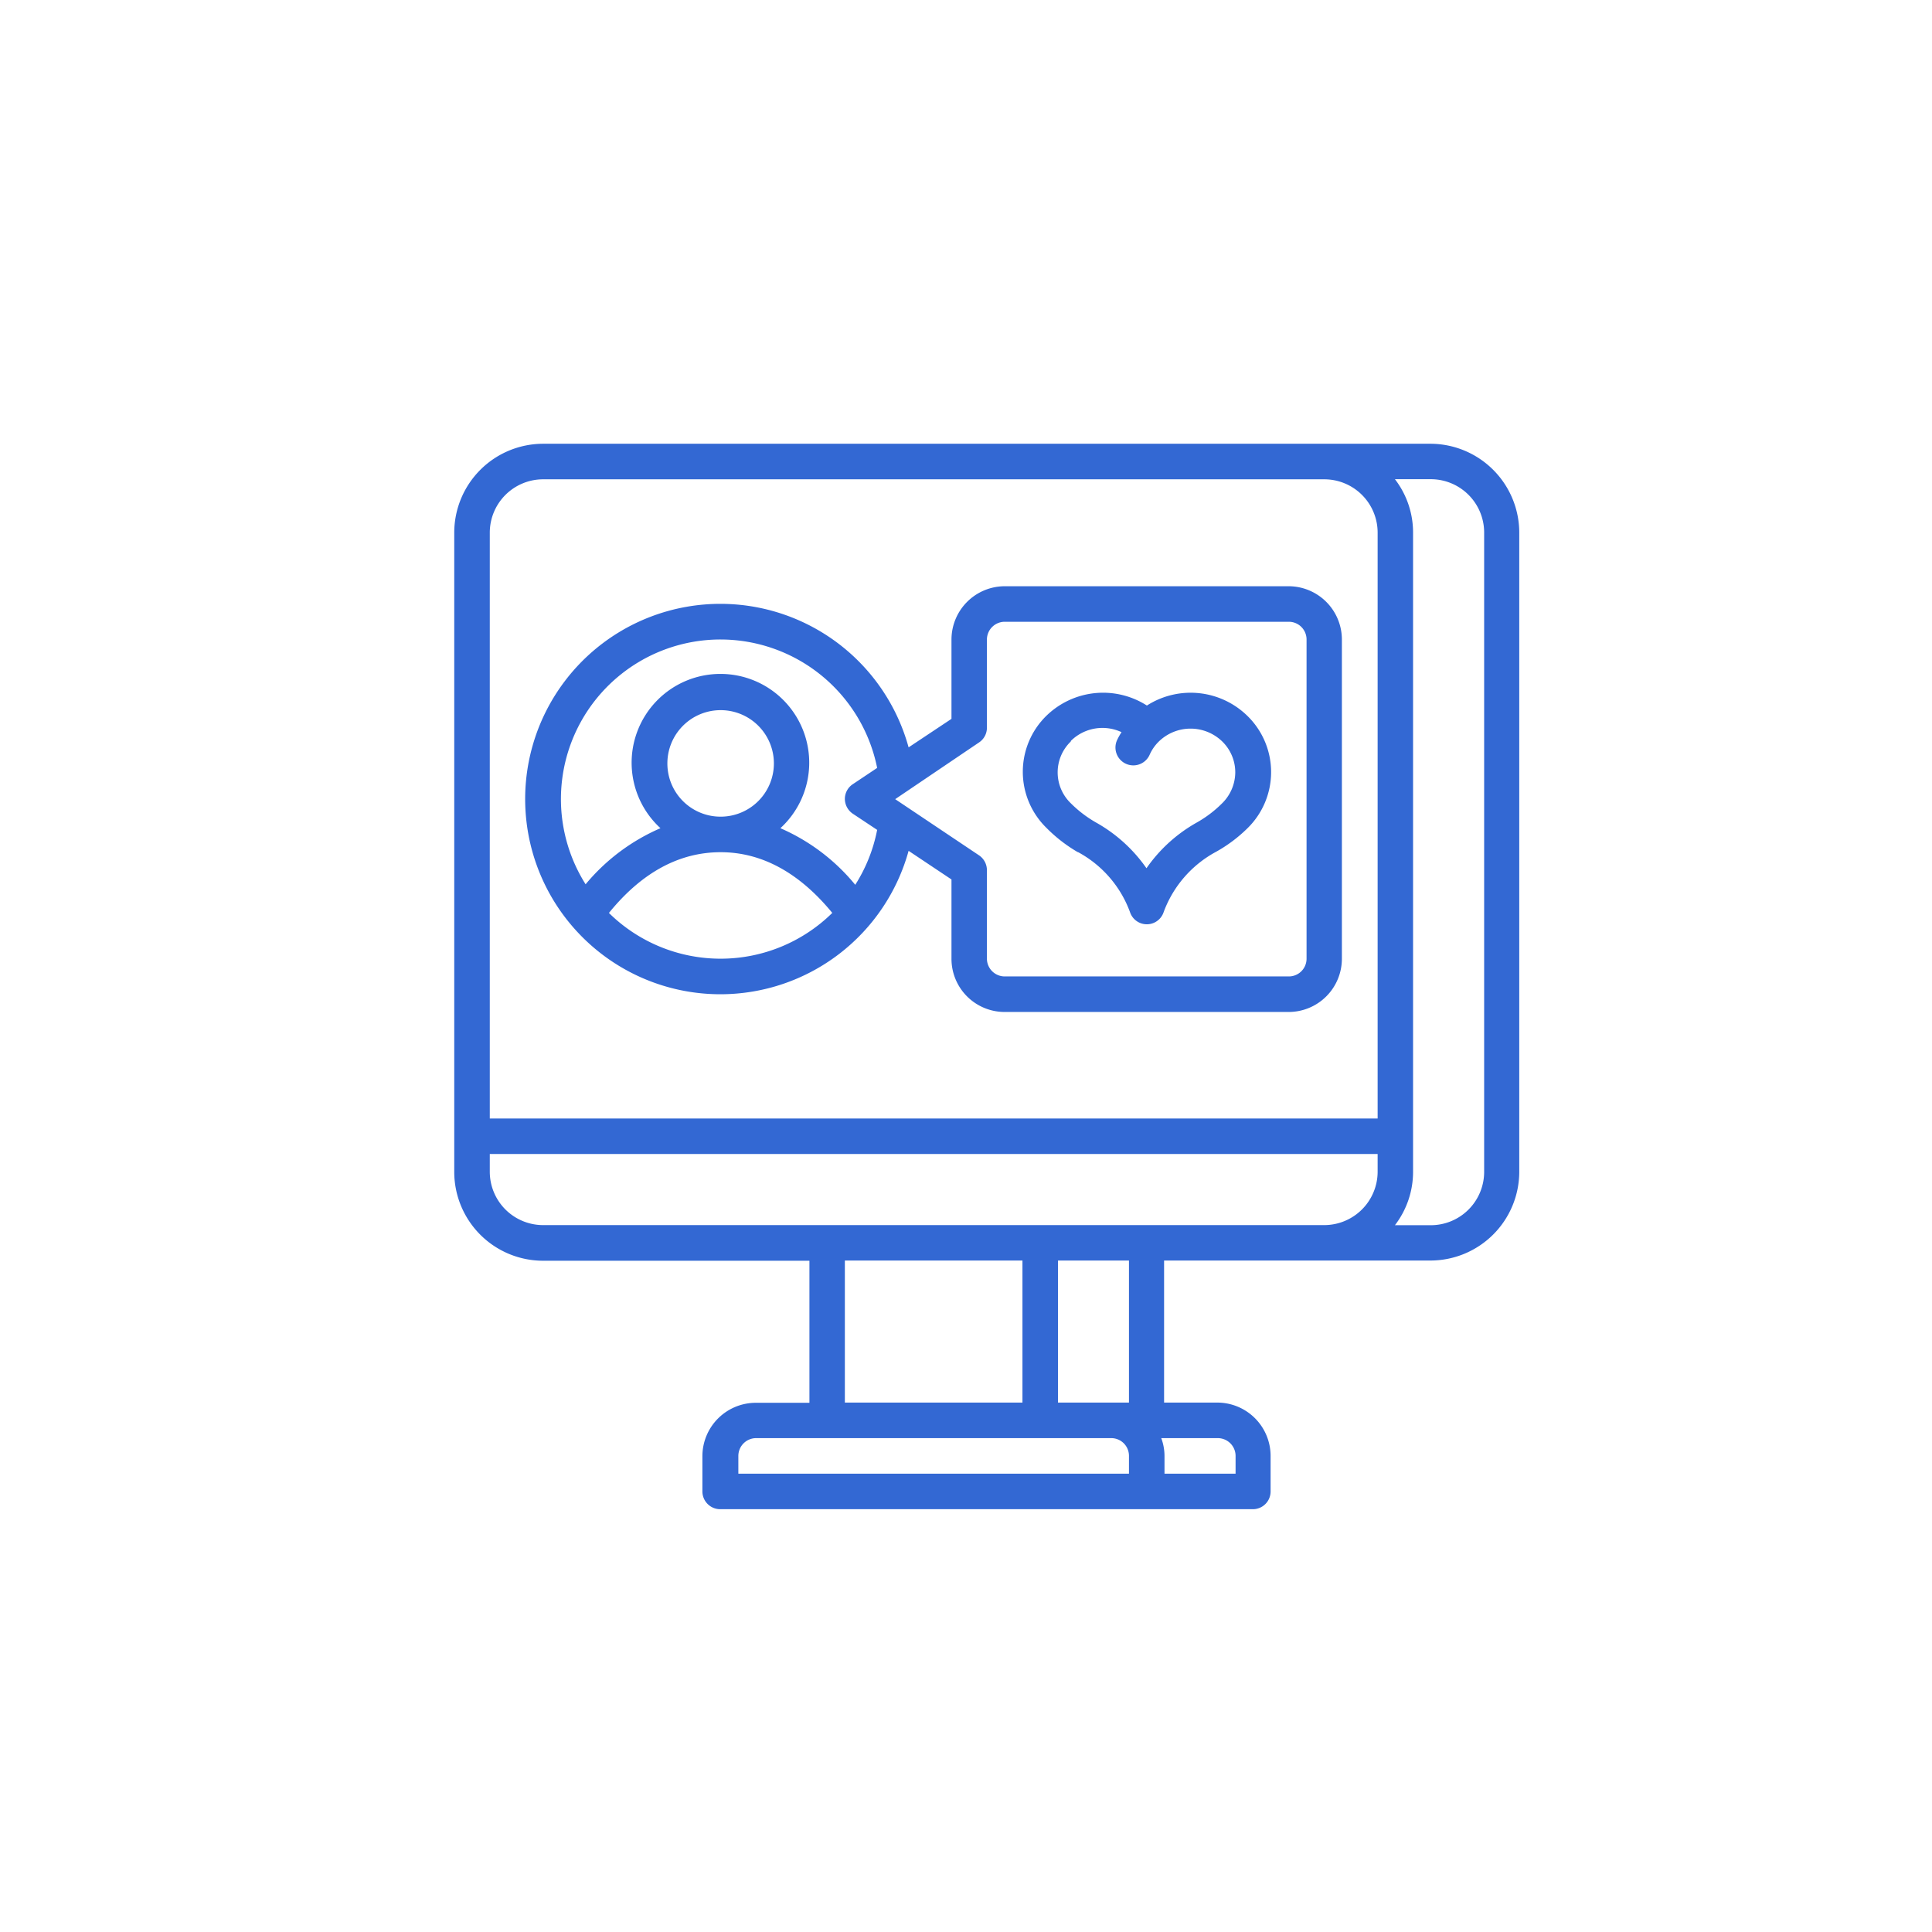
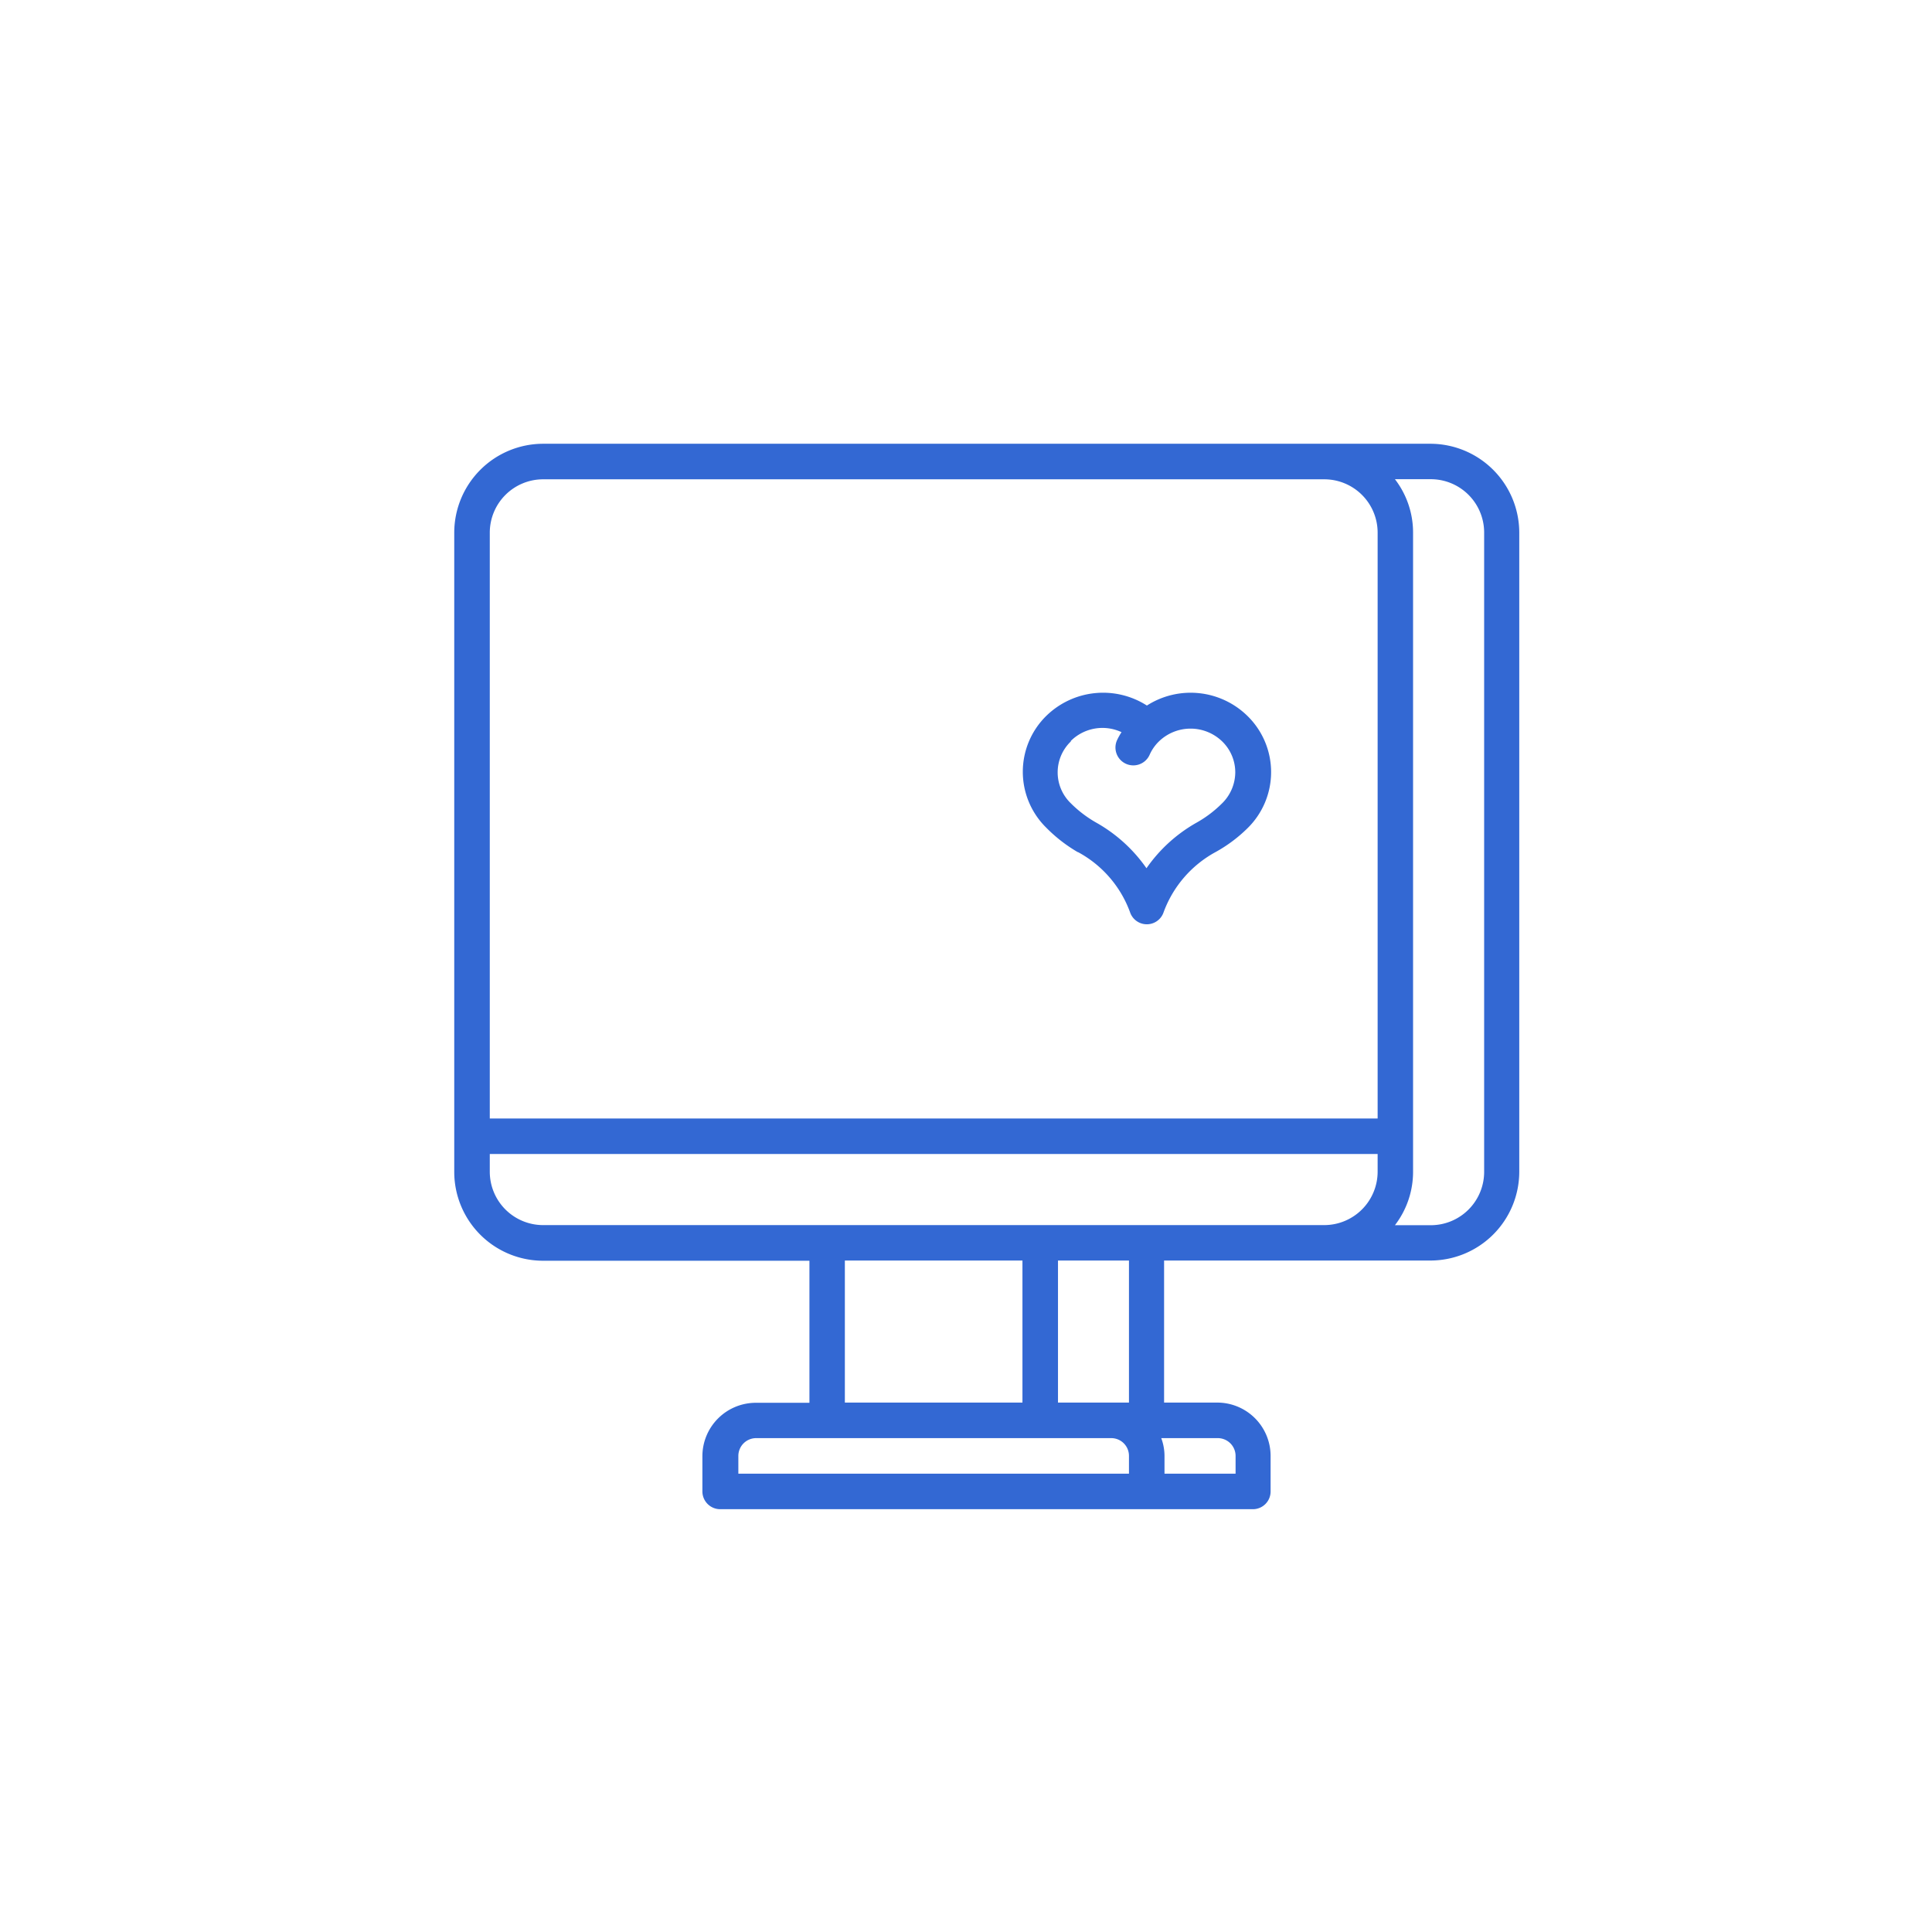
<svg xmlns="http://www.w3.org/2000/svg" viewBox="0 0 184.29 184.29">
  <defs>
    <style>.cls-1{fill:#3368d3;}</style>
  </defs>
  <title>6</title>
  <g id="Objects">
    <g id="Page-1">
      <g id="_030---Computer-Customer-Rating" data-name="030---Computer-Customer-Rating">
        <path id="Shape" class="cls-1" d="M136.49,42.33H51.8a8.49,8.49,0,0,0-8.47,8.47v61a8.48,8.48,0,0,0,8.47,8.46H77.21v13.55H72.13A5.1,5.1,0,0,0,67,138.88v3.38a1.7,1.7,0,0,0,1.7,1.7h50.81a1.69,1.69,0,0,0,1.69-1.7v-3.38a5.09,5.09,0,0,0-5.08-5.09h-5.08V120.24h25.41a8.48,8.48,0,0,0,8.47-8.46v-61A8.49,8.49,0,0,0,136.49,42.33ZM51.8,45.72h74.53a5.09,5.09,0,0,1,5.08,5.08v55.89H46.72V50.8A5.09,5.09,0,0,1,51.8,45.72Zm-5.08,66.06v-1.7h84.69v1.7a5.1,5.1,0,0,1-5.08,5.08H51.8A5.09,5.09,0,0,1,46.72,111.78Zm33.87,8.46H97.53v13.55H80.59ZM70.43,138.88a1.7,1.7,0,0,1,1.7-1.7H106a1.69,1.69,0,0,1,1.69,1.7v1.69H70.43Zm47.43,0v1.69h-6.78v-1.69a4.92,4.92,0,0,0-.31-1.7h5.39A1.7,1.7,0,0,1,117.86,138.88Zm-10.17-5.09h-6.77V120.24h6.77Zm33.88-22a5.09,5.09,0,0,1-5.08,5.08h-3.43a8.36,8.36,0,0,0,1.73-5.08v-61a8.34,8.34,0,0,0-1.73-5.08h3.43a5.09,5.09,0,0,1,5.08,5.08Z" />
-         <path id="Shape-2" data-name="Shape" class="cls-1" d="M68.74,94.84A18.63,18.63,0,0,0,86.67,81.16l4.09,2.73v7.56a5.07,5.07,0,0,0,5.08,5.08h27.1A5.08,5.08,0,0,0,128,91.45V61a5.09,5.09,0,0,0-5.08-5.08H95.84A5.09,5.09,0,0,0,90.76,61v7.57l-4.09,2.72A18.62,18.62,0,1,0,68.74,94.84ZM58.08,87.09c3.11-3.84,6.69-5.8,10.66-5.8s7.54,2,10.65,5.79a15.18,15.18,0,0,1-21.31,0Zm5.58-14.27a5.08,5.08,0,1,1,5.08,5.08A5.07,5.07,0,0,1,63.66,72.82Zm29.73-2a1.68,1.68,0,0,0,.75-1.41V61a1.7,1.7,0,0,1,1.7-1.69h27.1A1.69,1.69,0,0,1,124.63,61V91.45a1.69,1.69,0,0,1-1.69,1.69H95.84a1.7,1.7,0,0,1-1.7-1.69V83a1.71,1.71,0,0,0-.75-1.41l-8-5.36ZM68.74,61A15.25,15.25,0,0,1,83.67,73.25L81.35,74.8a1.69,1.69,0,0,0-.76,1.41,1.72,1.72,0,0,0,.76,1.41l2.32,1.54a15.09,15.09,0,0,1-2.09,5.24A19.06,19.06,0,0,0,74.44,79,8.47,8.47,0,1,0,63,79a19.14,19.14,0,0,0-7.14,5.35A15.22,15.22,0,0,1,68.74,61Z" />
        <path id="Shape-3" data-name="Shape" class="cls-1" d="M102.79,81.26a10.67,10.67,0,0,1,5,5.75A1.69,1.69,0,0,0,111,87a10.75,10.75,0,0,1,5-5.75A13.85,13.85,0,0,0,119,79a7.49,7.49,0,0,0,0-10.7,7.74,7.74,0,0,0-9.6-1,7.75,7.75,0,0,0-9.61,1,7.47,7.47,0,0,0,0,10.64,14.33,14.33,0,0,0,3.06,2.37Zm-.63-10.6a4.29,4.29,0,0,1,4.82-.82,6.36,6.36,0,0,0-.43.77A1.69,1.69,0,1,0,109.66,72a4.08,4.08,0,0,1,.88-1.27l0,0a4.34,4.34,0,0,1,6.05,0,4.11,4.11,0,0,1,1.24,2.94,4.18,4.18,0,0,1-1.3,3,11.1,11.1,0,0,1-2.39,1.8,14.44,14.44,0,0,0-4.78,4.35,14.47,14.47,0,0,0-4.79-4.35,11.34,11.34,0,0,1-2.44-1.86,4.09,4.09,0,0,1,0-5.87Z" />
      </g>
    </g>
  </g>
</svg>